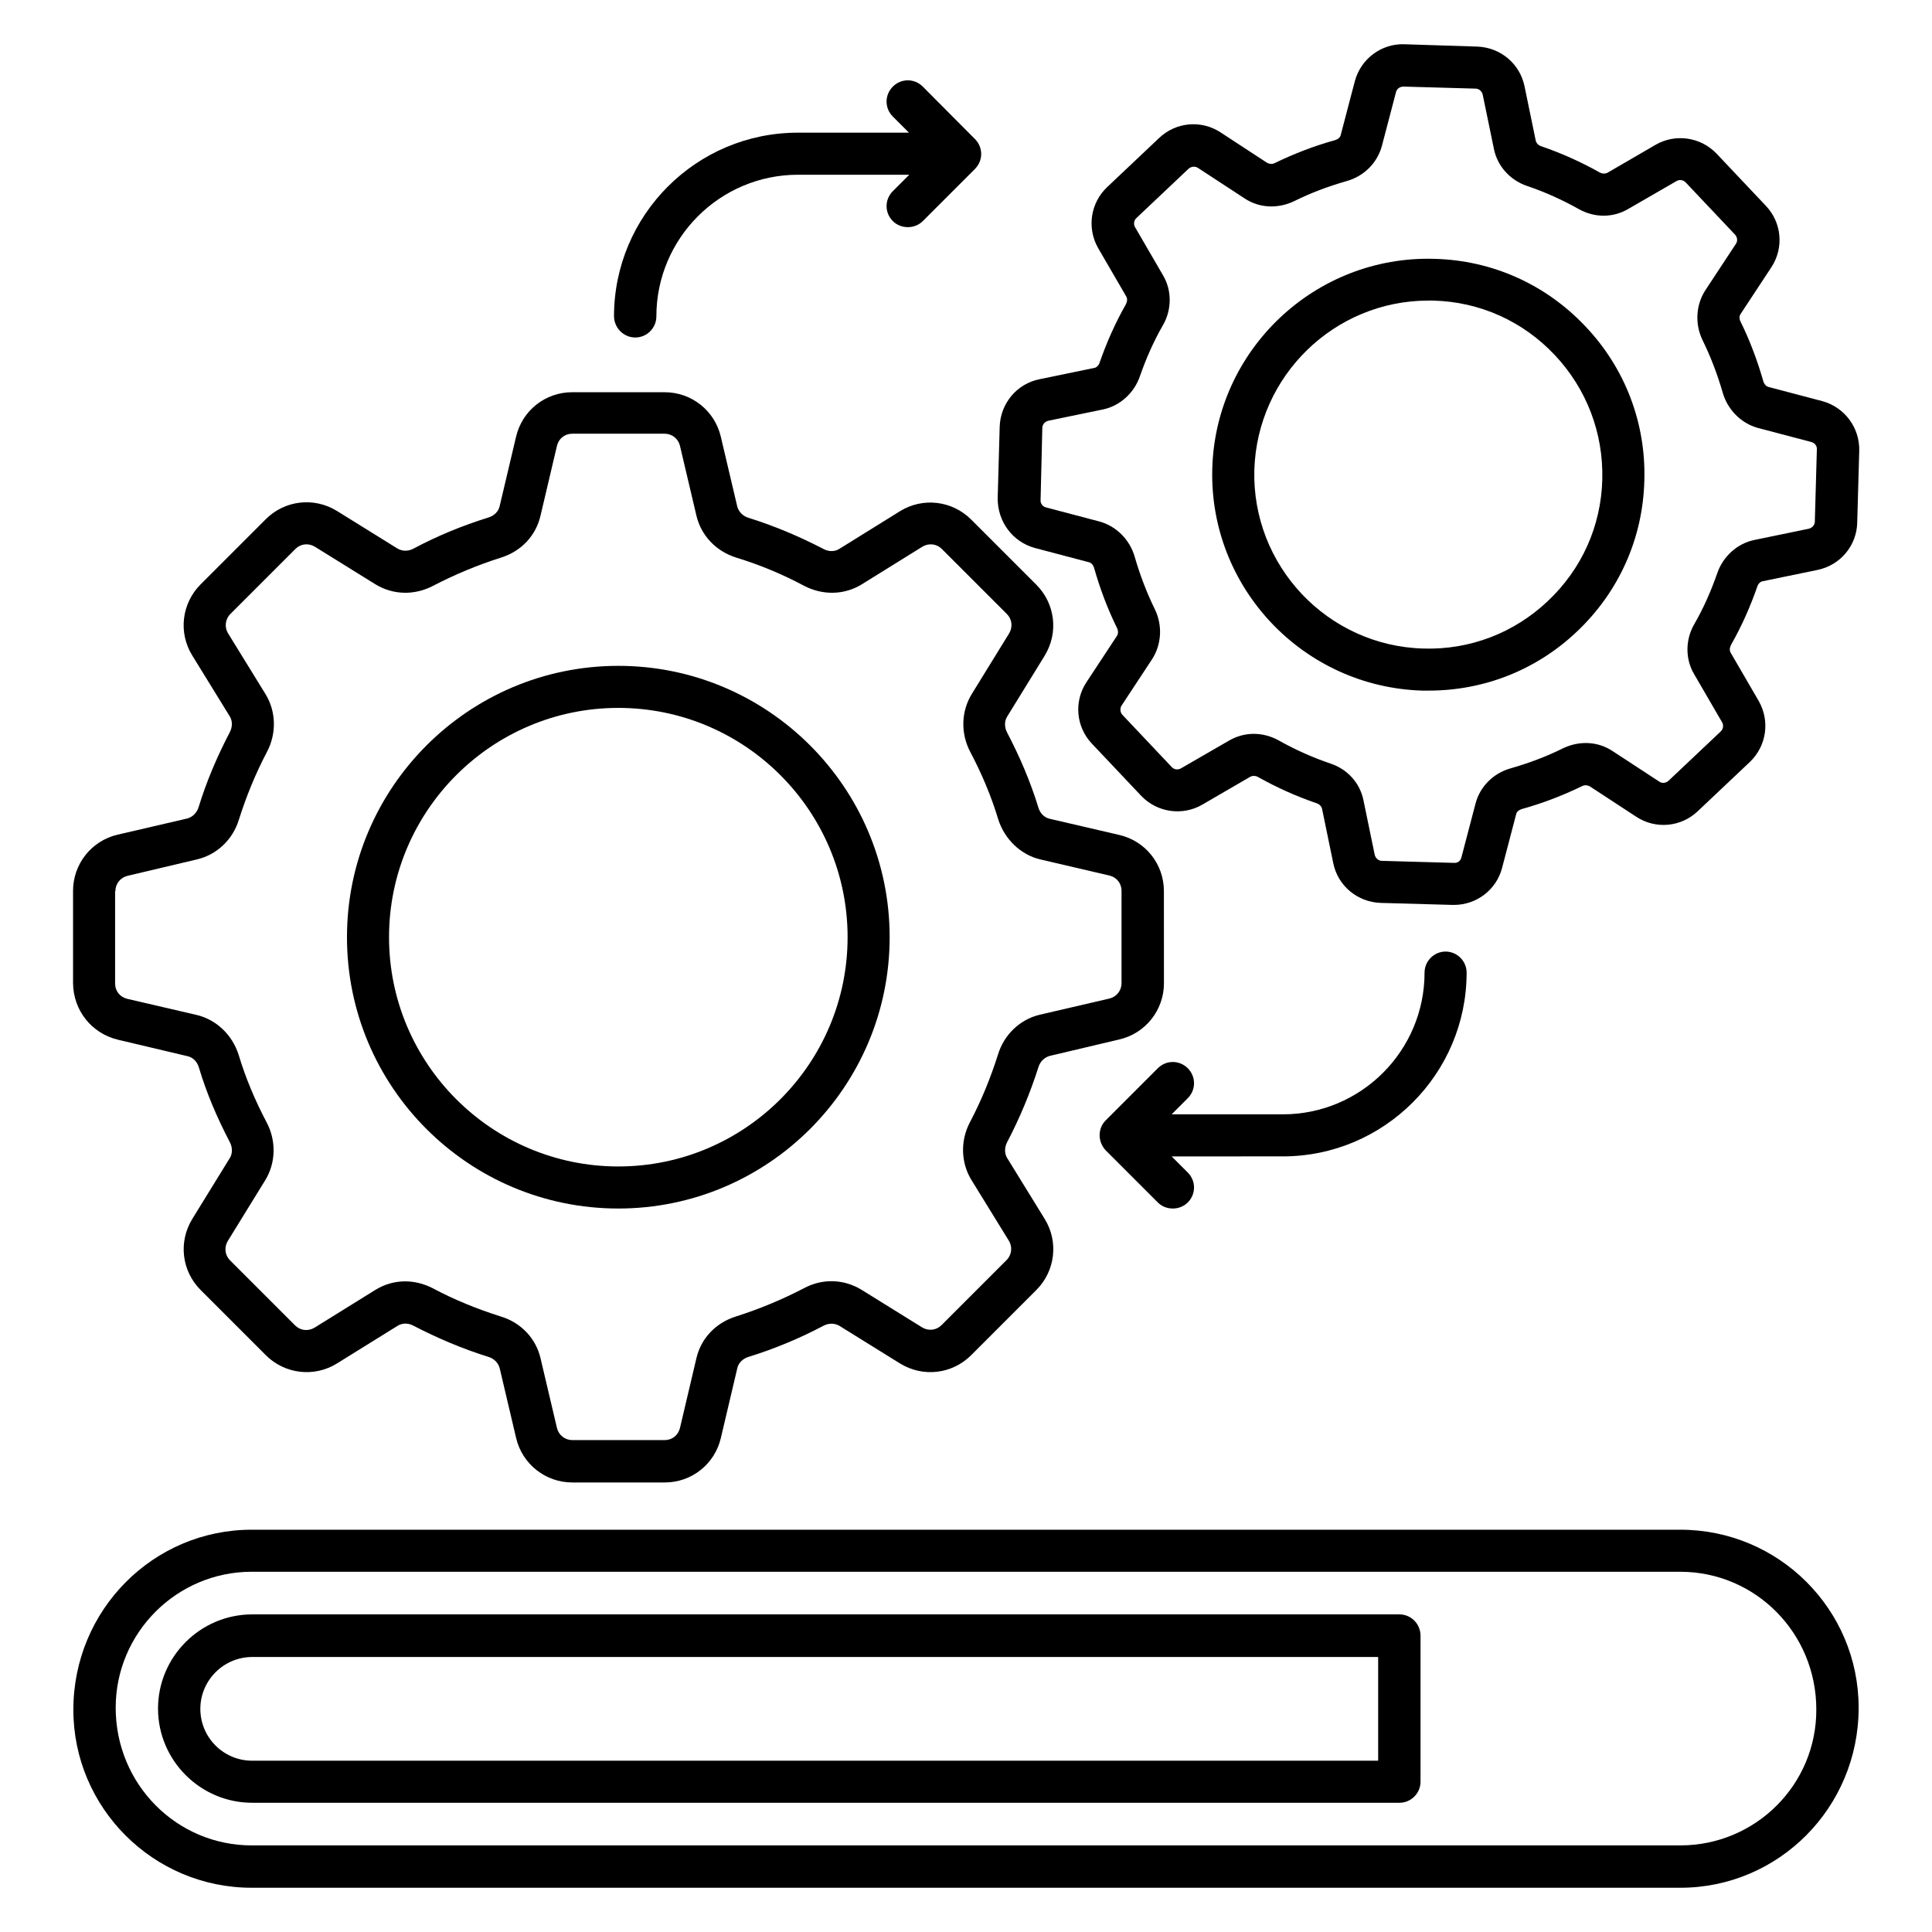
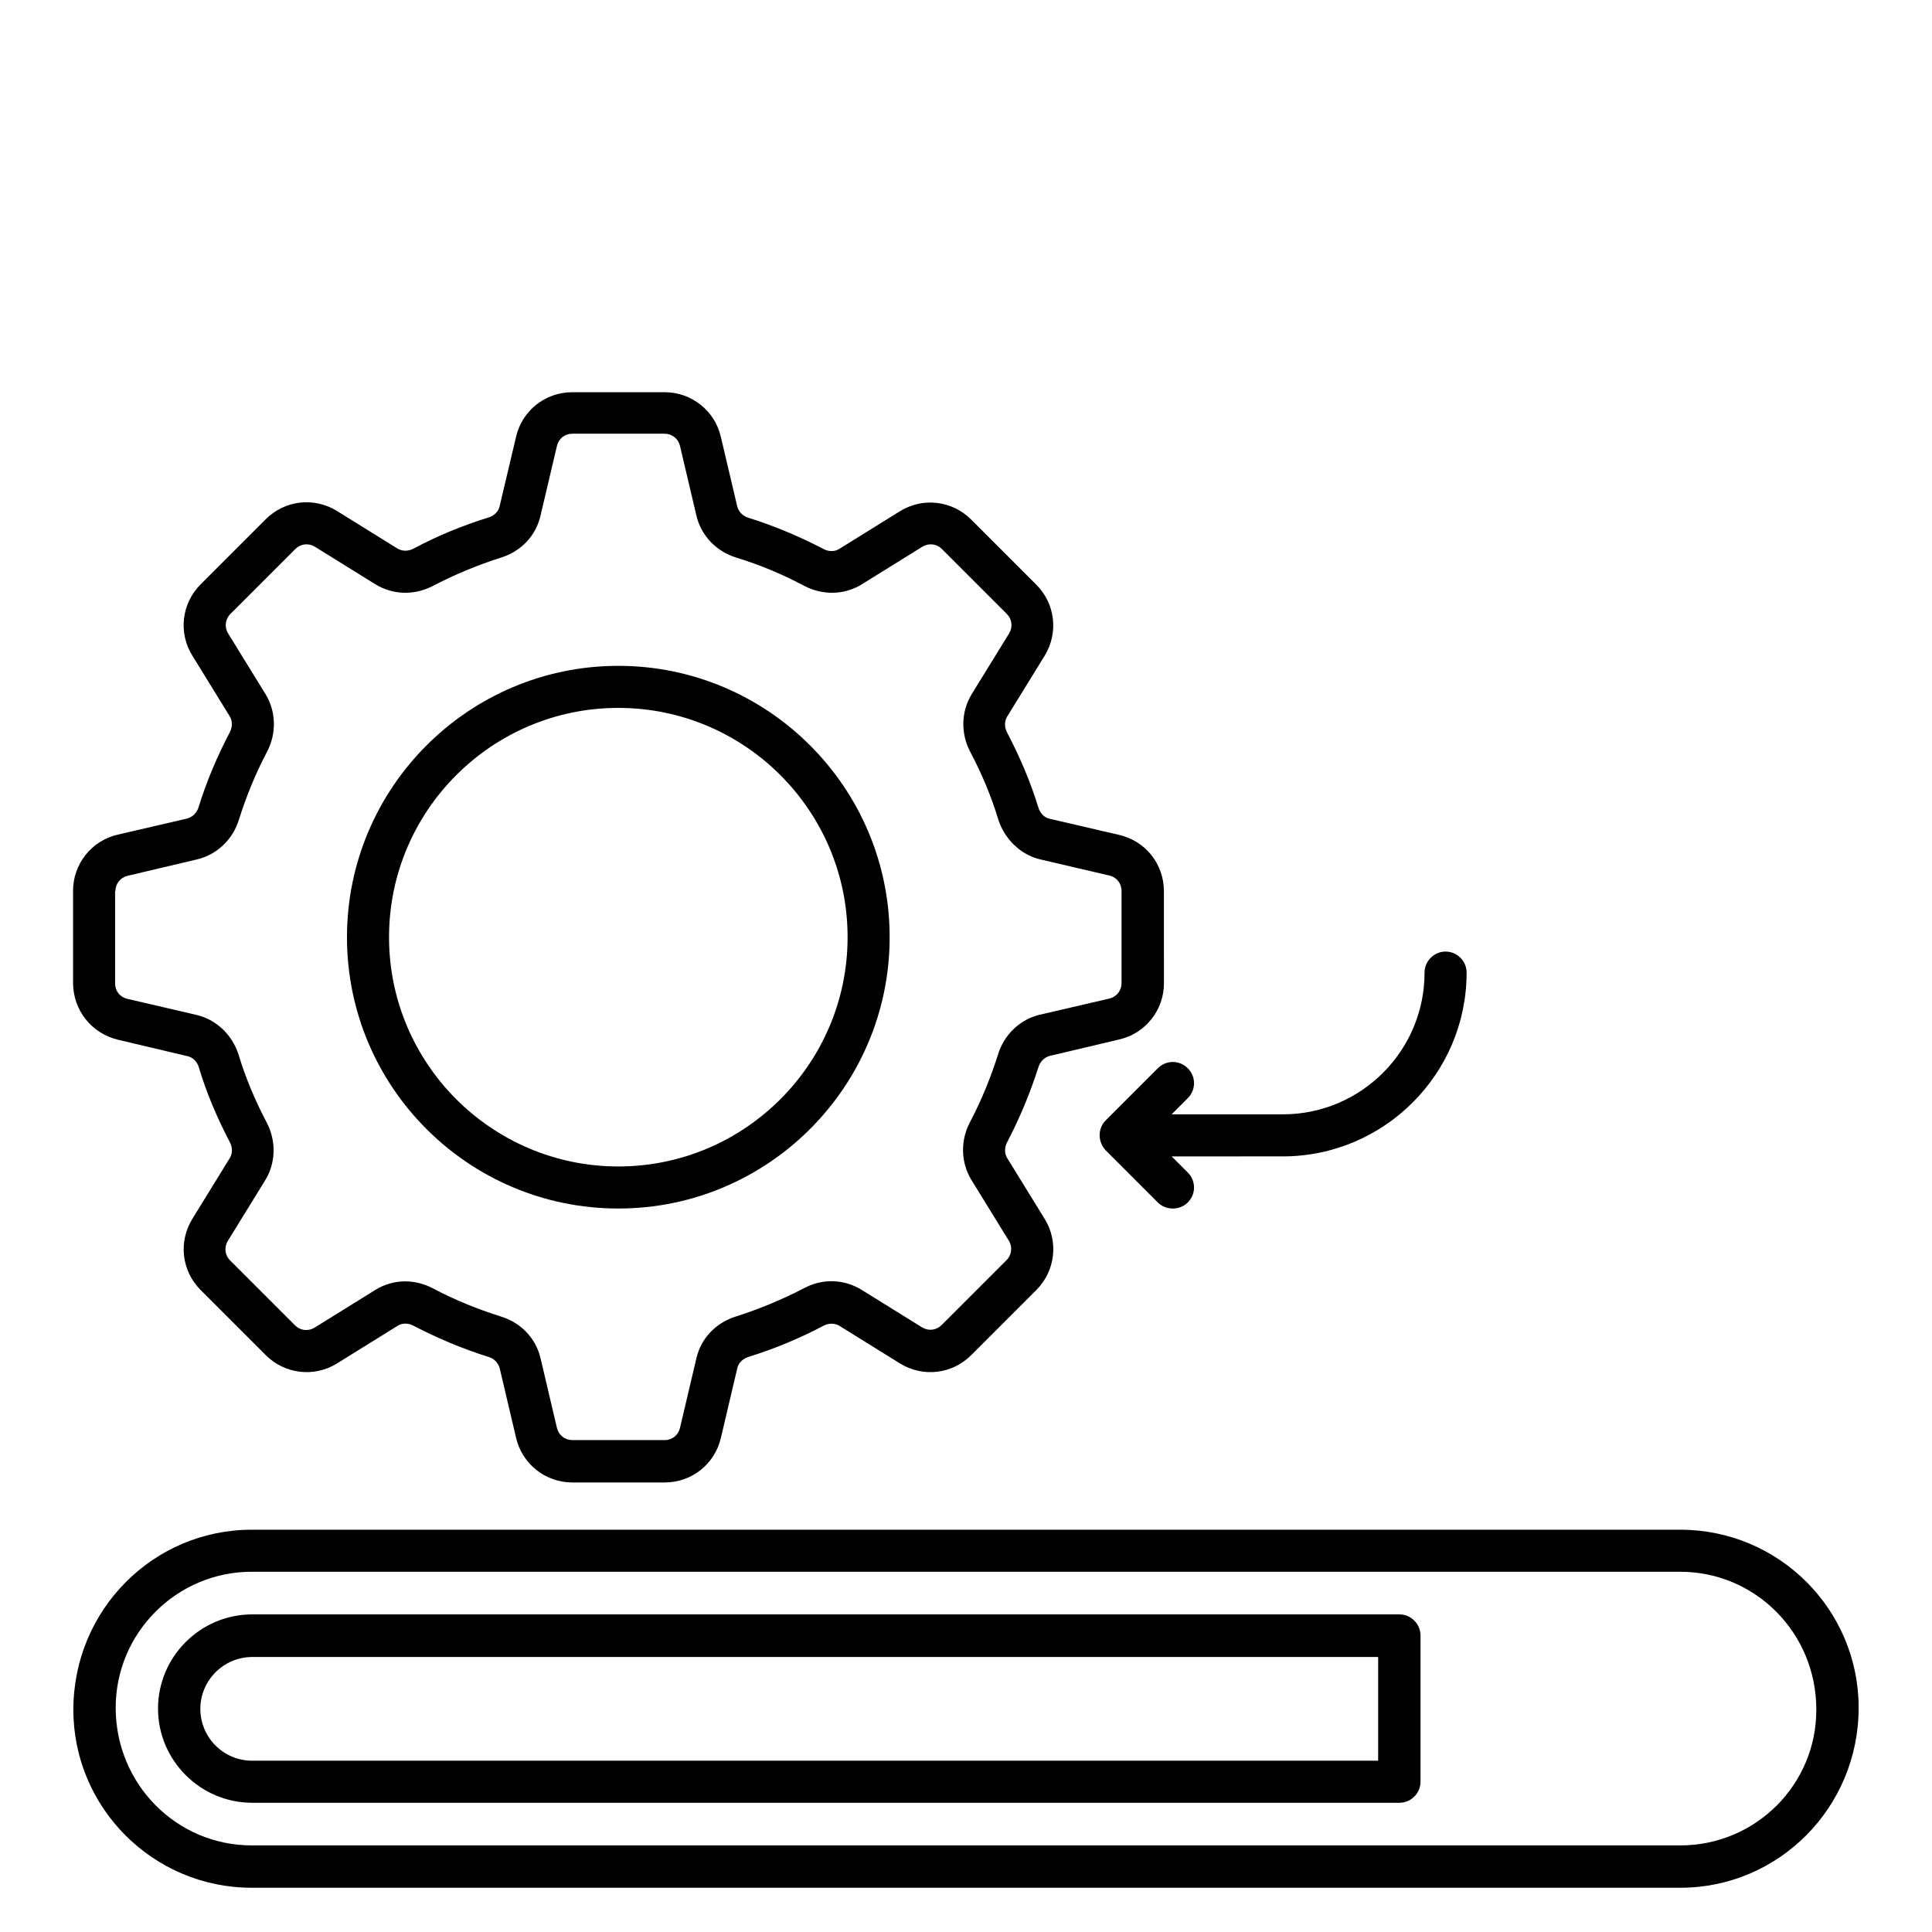
<svg xmlns="http://www.w3.org/2000/svg" fill="#000000" width="800px" height="800px" version="1.1" viewBox="144 144 512 512">
  <g>
    <path d="m175.27 419.54 18.398 4.352c1.449 0.305 2.594 1.449 3.055 3.055 1.98 6.641 4.805 13.281 8.164 19.695 0.762 1.449 0.762 3.055 0 4.273l-9.922 16.105c-3.742 6.106-2.824 13.816 2.215 18.855l17.25 17.25c5.039 5.039 12.824 5.953 18.855 2.215l16.105-10c1.223-0.762 2.824-0.762 4.199 0 6.336 3.281 12.977 6.106 19.848 8.246 1.527 0.457 2.594 1.602 2.977 2.977l4.352 18.473c1.602 6.945 7.785 11.832 14.887 11.832h24.504c7.176 0 13.281-4.887 14.887-11.832l4.352-18.473c0.305-1.375 1.449-2.519 2.977-2.977 6.871-2.137 13.512-4.887 19.848-8.246 1.449-0.762 2.977-0.688 4.199 0l16.105 10c6.106 3.742 13.816 2.824 18.855-2.215l17.25-17.25c5.039-5.039 5.953-12.824 2.215-18.855l-9.922-16.105c-0.762-1.223-0.762-2.824 0-4.273 3.359-6.414 6.106-13.055 8.246-19.77 0.457-1.527 1.602-2.672 3.055-3.055l18.398-4.352c6.945-1.602 11.832-7.785 11.832-14.887l-0.012-24.426c0-7.176-4.887-13.281-11.832-14.887l-18.398-4.273c-1.449-0.305-2.594-1.449-3.055-3.055-2.062-6.719-4.887-13.359-8.246-19.77-0.762-1.449-0.762-3.055 0-4.273l9.922-16.105c3.742-6.106 2.824-13.816-2.215-18.855l-17.25-17.25c-5.039-5.039-12.824-5.953-18.855-2.215l-16.105 10c-1.223 0.762-2.824 0.762-4.199 0-6.336-3.281-12.977-6.106-19.848-8.246-1.527-0.457-2.594-1.602-2.977-2.977l-4.352-18.473c-1.602-6.945-7.785-11.832-14.887-11.832h-24.504c-7.176 0-13.281 4.887-14.887 11.832l-4.352 18.398c-0.305 1.375-1.449 2.519-2.977 2.977-6.871 2.137-13.586 4.887-19.848 8.246-1.449 0.762-2.977 0.688-4.199 0l-16.105-10c-6.106-3.742-13.816-2.824-18.855 2.215l-17.25 17.25c-5.039 5.039-5.953 12.824-2.215 18.855l9.922 16.105c0.762 1.223 0.762 2.824 0 4.273-3.348 6.41-6.172 13.051-8.23 19.77-0.457 1.527-1.602 2.672-3.055 3.055l-18.398 4.273c-6.945 1.602-11.832 7.785-11.832 14.887v24.504c0.078 7.172 4.887 13.277 11.91 14.957zm-0.688-39.387c0-1.91 1.297-3.586 3.207-4.047l18.398-4.352c5.266-1.223 9.543-5.266 11.145-10.609 1.91-6.031 4.352-12.062 7.406-17.863 2.594-4.887 2.441-10.762-0.383-15.344l-9.922-16.105c-0.992-1.602-0.762-3.742 0.609-5.113l17.25-17.25c1.375-1.375 3.434-1.602 5.113-0.609l16.105 10c4.656 2.824 10.305 2.977 15.266 0.383 5.727-2.977 11.754-5.496 18.016-7.481 5.344-1.68 9.238-5.801 10.457-11.145l4.352-18.473c0.457-1.91 2.062-3.207 4.047-3.207h24.504c1.91 0 3.586 1.297 4.047 3.207l4.352 18.473c1.223 5.266 5.191 9.465 10.535 11.145 6.258 1.91 12.289 4.426 18.016 7.481 4.961 2.594 10.688 2.441 15.266-0.383l16.105-10c1.68-0.992 3.742-0.762 5.113 0.609l17.25 17.25c1.375 1.375 1.602 3.434 0.609 5.113l-9.922 16.105c-2.824 4.582-2.977 10.457-0.383 15.344 3.055 5.801 5.574 11.754 7.406 17.863 1.68 5.266 5.953 9.391 11.145 10.609l18.32 4.273c1.91 0.457 3.207 2.062 3.207 4.047v24.504c0 1.91-1.297 3.586-3.207 4.047l-18.398 4.273c-5.266 1.223-9.543 5.266-11.145 10.609-1.91 6.031-4.352 12.062-7.406 17.863-2.594 4.887-2.441 10.762 0.383 15.344l9.922 16.105c0.992 1.602 0.762 3.742-0.609 5.113l-17.25 17.25c-1.375 1.375-3.434 1.602-5.113 0.609l-16.105-10c-4.656-2.824-10.305-3.055-15.266-0.383-5.727 2.977-11.754 5.496-18.016 7.481-5.344 1.68-9.238 5.801-10.457 11.07l-4.352 18.473c-0.457 1.91-2.062 3.207-4.047 3.207h-24.504c-1.91 0-3.586-1.297-4.047-3.207l-4.352-18.473c-1.223-5.266-5.191-9.465-10.535-11.07-6.258-1.984-12.289-4.426-18.016-7.481-2.367-1.223-4.887-1.832-7.328-1.832-2.75 0-5.496 0.762-7.938 2.289l-16.105 10c-1.68 0.992-3.742 0.762-5.113-0.609l-17.25-17.25c-1.375-1.375-1.602-3.434-0.609-5.113l9.922-16.105c2.824-4.582 2.977-10.457 0.383-15.344-3.055-5.801-5.574-11.754-7.406-17.863-1.68-5.344-5.953-9.391-11.145-10.609l-18.398-4.273c-1.91-0.457-3.207-2.062-3.207-4.047v-24.5z" />
    <path d="m307.86 464.27c39.695 0 71.906-32.289 71.906-71.906 0-39.695-32.289-71.906-71.906-71.906-39.695 0-71.906 32.289-71.906 71.906-0.004 39.691 32.211 71.906 71.906 71.906zm0-132.67c33.512 0 60.762 27.25 60.762 60.762s-27.25 60.762-60.762 60.762-60.762-27.25-60.762-60.762c0-33.508 27.25-60.762 60.762-60.762z" />
-     <path d="m418.32 289.24 14.199 3.742c0.688 0.152 1.223 0.762 1.449 1.602 1.527 5.344 3.512 10.688 6.031 15.801 0.383 0.762 0.383 1.527 0 2.137l-8.09 12.289c-3.359 5.113-2.75 11.832 1.449 16.258l13.055 13.816c4.199 4.426 10.914 5.418 16.184 2.367l12.746-7.406c0.609-0.305 1.375-0.305 2.062 0.078 4.887 2.75 10.152 5.113 15.496 6.945 0.762 0.23 1.297 0.84 1.449 1.449l2.977 14.426c1.223 6.031 6.414 10.305 12.52 10.535l19.082 0.535h0.383c5.953 0 11.223-3.969 12.746-9.77l3.742-14.273c0.152-0.688 0.762-1.145 1.527-1.375 5.496-1.527 10.84-3.586 15.879-6.031 0.688-0.383 1.449-0.305 2.062 0l12.367 8.09c5.113 3.359 11.832 2.75 16.258-1.449l13.816-13.055c4.426-4.199 5.418-10.84 2.367-16.184l-7.406-12.746c-0.383-0.609-0.305-1.375 0.078-2.137 2.824-4.961 5.113-10.152 6.945-15.418 0.23-0.762 0.84-1.375 1.527-1.449l14.426-2.977c6.031-1.223 10.383-6.414 10.535-12.52l0.535-19.082c0.152-6.106-3.894-11.527-9.77-13.129l-14.199-3.742c-0.688-0.152-1.223-0.762-1.449-1.527-1.527-5.344-3.512-10.688-6.031-15.801-0.383-0.762-0.383-1.527 0.078-2.137l8.09-12.289c3.359-5.113 2.75-11.832-1.449-16.258l-13.055-13.816c-4.199-4.426-10.914-5.418-16.184-2.367l-12.746 7.406c-0.609 0.305-1.375 0.305-2.062-0.078-4.887-2.75-10.152-5.113-15.496-6.945-0.762-0.23-1.297-0.84-1.449-1.449l-2.977-14.426c-1.223-6.031-6.414-10.305-12.52-10.535l-19.32-0.617c-6.031-0.23-11.527 3.816-13.129 9.77l-3.742 14.273c-0.152 0.688-0.762 1.145-1.527 1.375-5.496 1.527-10.84 3.586-15.879 6.031-0.688 0.383-1.449 0.305-2.062 0l-12.367-8.09c-5.113-3.359-11.832-2.75-16.258 1.449l-13.812 13.055c-4.426 4.199-5.418 10.84-2.367 16.184l7.406 12.746c0.383 0.609 0.305 1.375-0.078 2.137-2.824 4.961-5.113 10.152-6.945 15.418-0.23 0.762-0.84 1.375-1.527 1.449l-14.426 2.977c-6.031 1.223-10.305 6.414-10.535 12.52l-0.535 19.082c0 6.188 3.969 11.531 9.926 13.137zm1.906-31.832c0-0.918 0.688-1.68 1.602-1.91l14.426-2.977c4.504-0.918 8.32-4.352 9.848-8.855 1.602-4.582 3.586-9.16 6.106-13.512 2.367-4.121 2.367-9.238 0-13.207l-7.406-12.746c-0.457-0.762-0.305-1.832 0.383-2.441l13.816-13.055c0.688-0.609 1.68-0.688 2.441-0.23l12.367 8.09c3.894 2.594 8.777 2.824 13.129 0.762 4.426-2.215 9.16-3.969 13.969-5.344 4.582-1.297 8.09-4.809 9.312-9.312l3.742-14.273c0.23-0.918 1.07-1.449 1.984-1.449l19.082 0.535c0.918 0 1.68 0.688 1.91 1.602l2.977 14.426c0.918 4.504 4.273 8.246 8.777 9.77 4.734 1.602 9.312 3.664 13.664 6.106 4.199 2.367 9.082 2.367 13.129 0l12.824-7.406c0.762-0.457 1.832-0.305 2.441 0.383l13.055 13.816c0.609 0.688 0.762 1.68 0.23 2.441l-8.09 12.289c-2.519 3.894-2.824 8.93-0.762 13.207 2.215 4.504 3.969 9.16 5.344 13.895 1.297 4.582 4.887 8.168 9.312 9.391l14.199 3.742c0.918 0.23 1.527 1.07 1.449 1.984l-0.535 19.082c0 0.918-0.688 1.68-1.602 1.91l-14.426 2.977c-4.504 0.918-8.32 4.352-9.848 8.855-1.602 4.582-3.586 9.16-6.106 13.512-2.367 4.121-2.367 9.238 0 13.207l7.406 12.746c0.457 0.762 0.305 1.832-0.383 2.441l-13.816 13.055c-0.688 0.609-1.68 0.762-2.441 0.23l-12.367-8.09c-3.894-2.594-8.777-2.824-13.129-0.762-4.426 2.215-9.16 3.969-13.969 5.344-4.582 1.297-8.09 4.887-9.238 9.312l-3.742 14.273c-0.23 0.918-0.992 1.527-1.984 1.449l-19.082-0.535c-0.918 0-1.68-0.688-1.91-1.602l-2.977-14.426c-0.918-4.582-4.199-8.246-8.777-9.77-4.734-1.602-9.312-3.664-13.664-6.106-2.062-1.145-4.352-1.754-6.641-1.754-2.289 0-4.504 0.609-6.488 1.754l-12.824 7.406c-0.84 0.457-1.832 0.305-2.441-0.383l-13.055-13.816c-0.609-0.688-0.688-1.68-0.23-2.441l8.09-12.289c2.519-3.894 2.824-8.93 0.762-13.207-2.215-4.504-3.969-9.16-5.344-13.895-1.297-4.582-4.887-8.168-9.312-9.391l-14.199-3.742c-0.918-0.23-1.527-1.07-1.449-1.984z" />
-     <path d="m520.99 327.02h1.602c14.734 0 28.625-5.496 39.312-15.648 11.145-10.535 17.48-24.734 17.863-40 0.457-15.266-5.113-29.848-15.648-40.914-10.535-11.145-24.734-17.48-40-17.863-31.602-0.918-58.016 24.121-58.855 55.648-0.836 31.523 24.125 57.859 55.727 58.777zm1.527-103.36h1.297c12.289 0.305 23.738 5.418 32.215 14.426 8.473 9.008 12.902 20.688 12.594 32.977-0.305 12.289-5.418 23.738-14.426 32.215-8.93 8.473-20.688 12.977-32.977 12.594-25.418-0.688-45.496-21.984-44.809-47.328 0.762-25.035 21.297-44.883 46.105-44.883z" />
    <path d="m589.31 549.39h-378.62c-26.031 0-47.25 21.223-47.25 47.711 0 25.949 21.145 47.172 47.25 47.172h378.62c26.031 0 47.25-21.223 47.25-47.711 0-26.027-21.145-47.172-47.25-47.172zm0 83.66h-378.62c-19.848 0-36.031-16.184-36.031-36.488 0-19.848 16.184-36.031 36.031-36.031l378.62 0.004c19.848 0 36.031 16.184 36.031 36.488 0.074 19.922-16.109 36.027-36.031 36.027z" />
    <path d="m514.88 571.83h-304.04c-13.742 0-24.961 11.223-24.961 24.961 0 13.742 11.223 24.961 24.961 24.961h304.04c3.055 0 5.574-2.519 5.574-5.574v-38.703c-0.004-3.125-2.519-5.644-5.574-5.644zm-5.574 38.777h-298.47c-7.633 0-13.742-6.184-13.742-13.742 0-7.559 6.184-13.742 13.742-13.742h298.39v27.484z" />
-     <path d="m312.37 233.44c3.055 0 5.574-2.519 5.574-5.574 0-20.688 16.793-37.559 37.559-37.559h29.465l-4.356 4.352c-2.215 2.215-2.215 5.727 0 7.938 1.07 1.07 2.519 1.602 3.969 1.602s2.902-0.535 3.969-1.602l13.816-13.816c2.215-2.215 2.215-5.727 0-7.938l-13.816-13.891c-2.215-2.215-5.727-2.215-7.938 0-2.215 2.215-2.215 5.727 0 7.938l4.273 4.273h-29.465c-26.871 0-48.703 21.832-48.703 48.703 0.078 3.055 2.523 5.574 5.652 5.574z" />
    <path d="m532.67 401.75c0-3.055-2.519-5.574-5.574-5.574s-5.574 2.519-5.574 5.574c0 20.688-16.793 37.559-37.559 37.559h-29.465l4.273-4.273c2.215-2.215 2.215-5.727 0-7.938-2.215-2.215-5.727-2.215-7.938 0l-13.816 13.816c-1.07 1.07-1.602 2.441-1.602 3.969 0 1.449 0.609 2.902 1.602 3.969l13.816 13.816c1.07 1.07 2.519 1.602 3.969 1.602s2.902-0.535 3.969-1.602c2.215-2.215 2.215-5.727 0-7.938l-4.273-4.273 29.469-0.004c26.797 0 48.703-21.832 48.703-48.703z" />
  </g>
</svg>